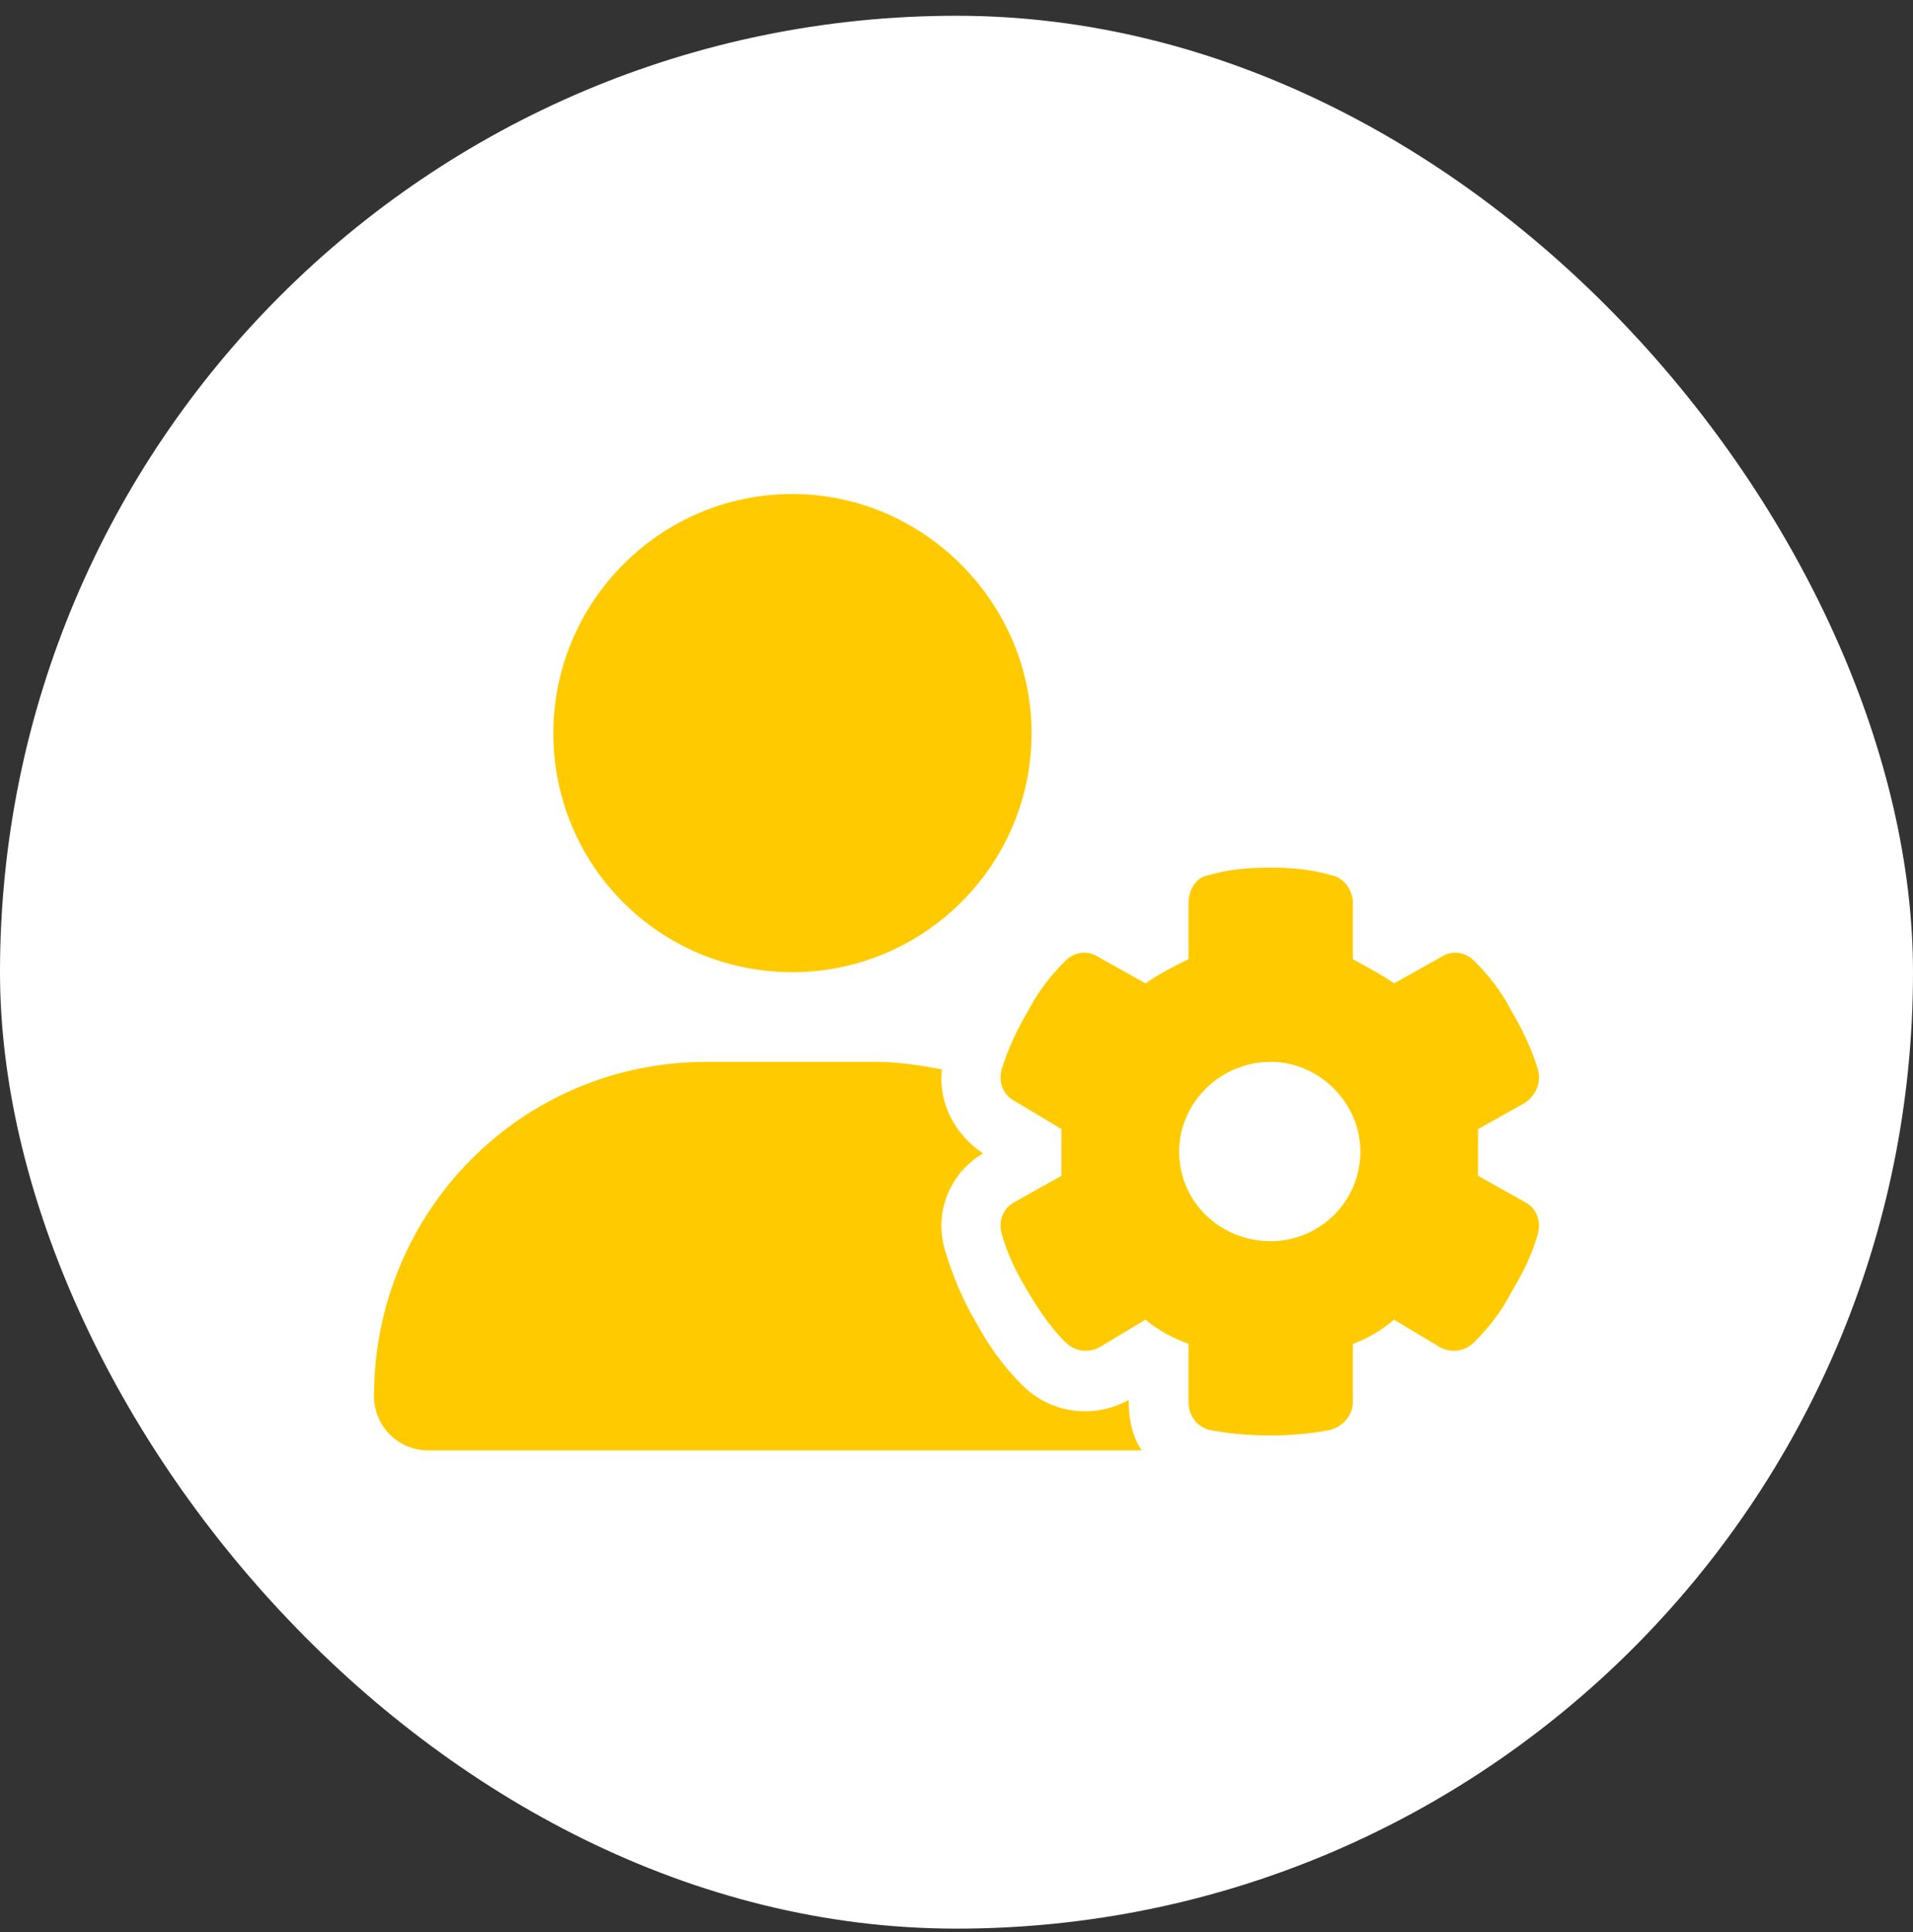
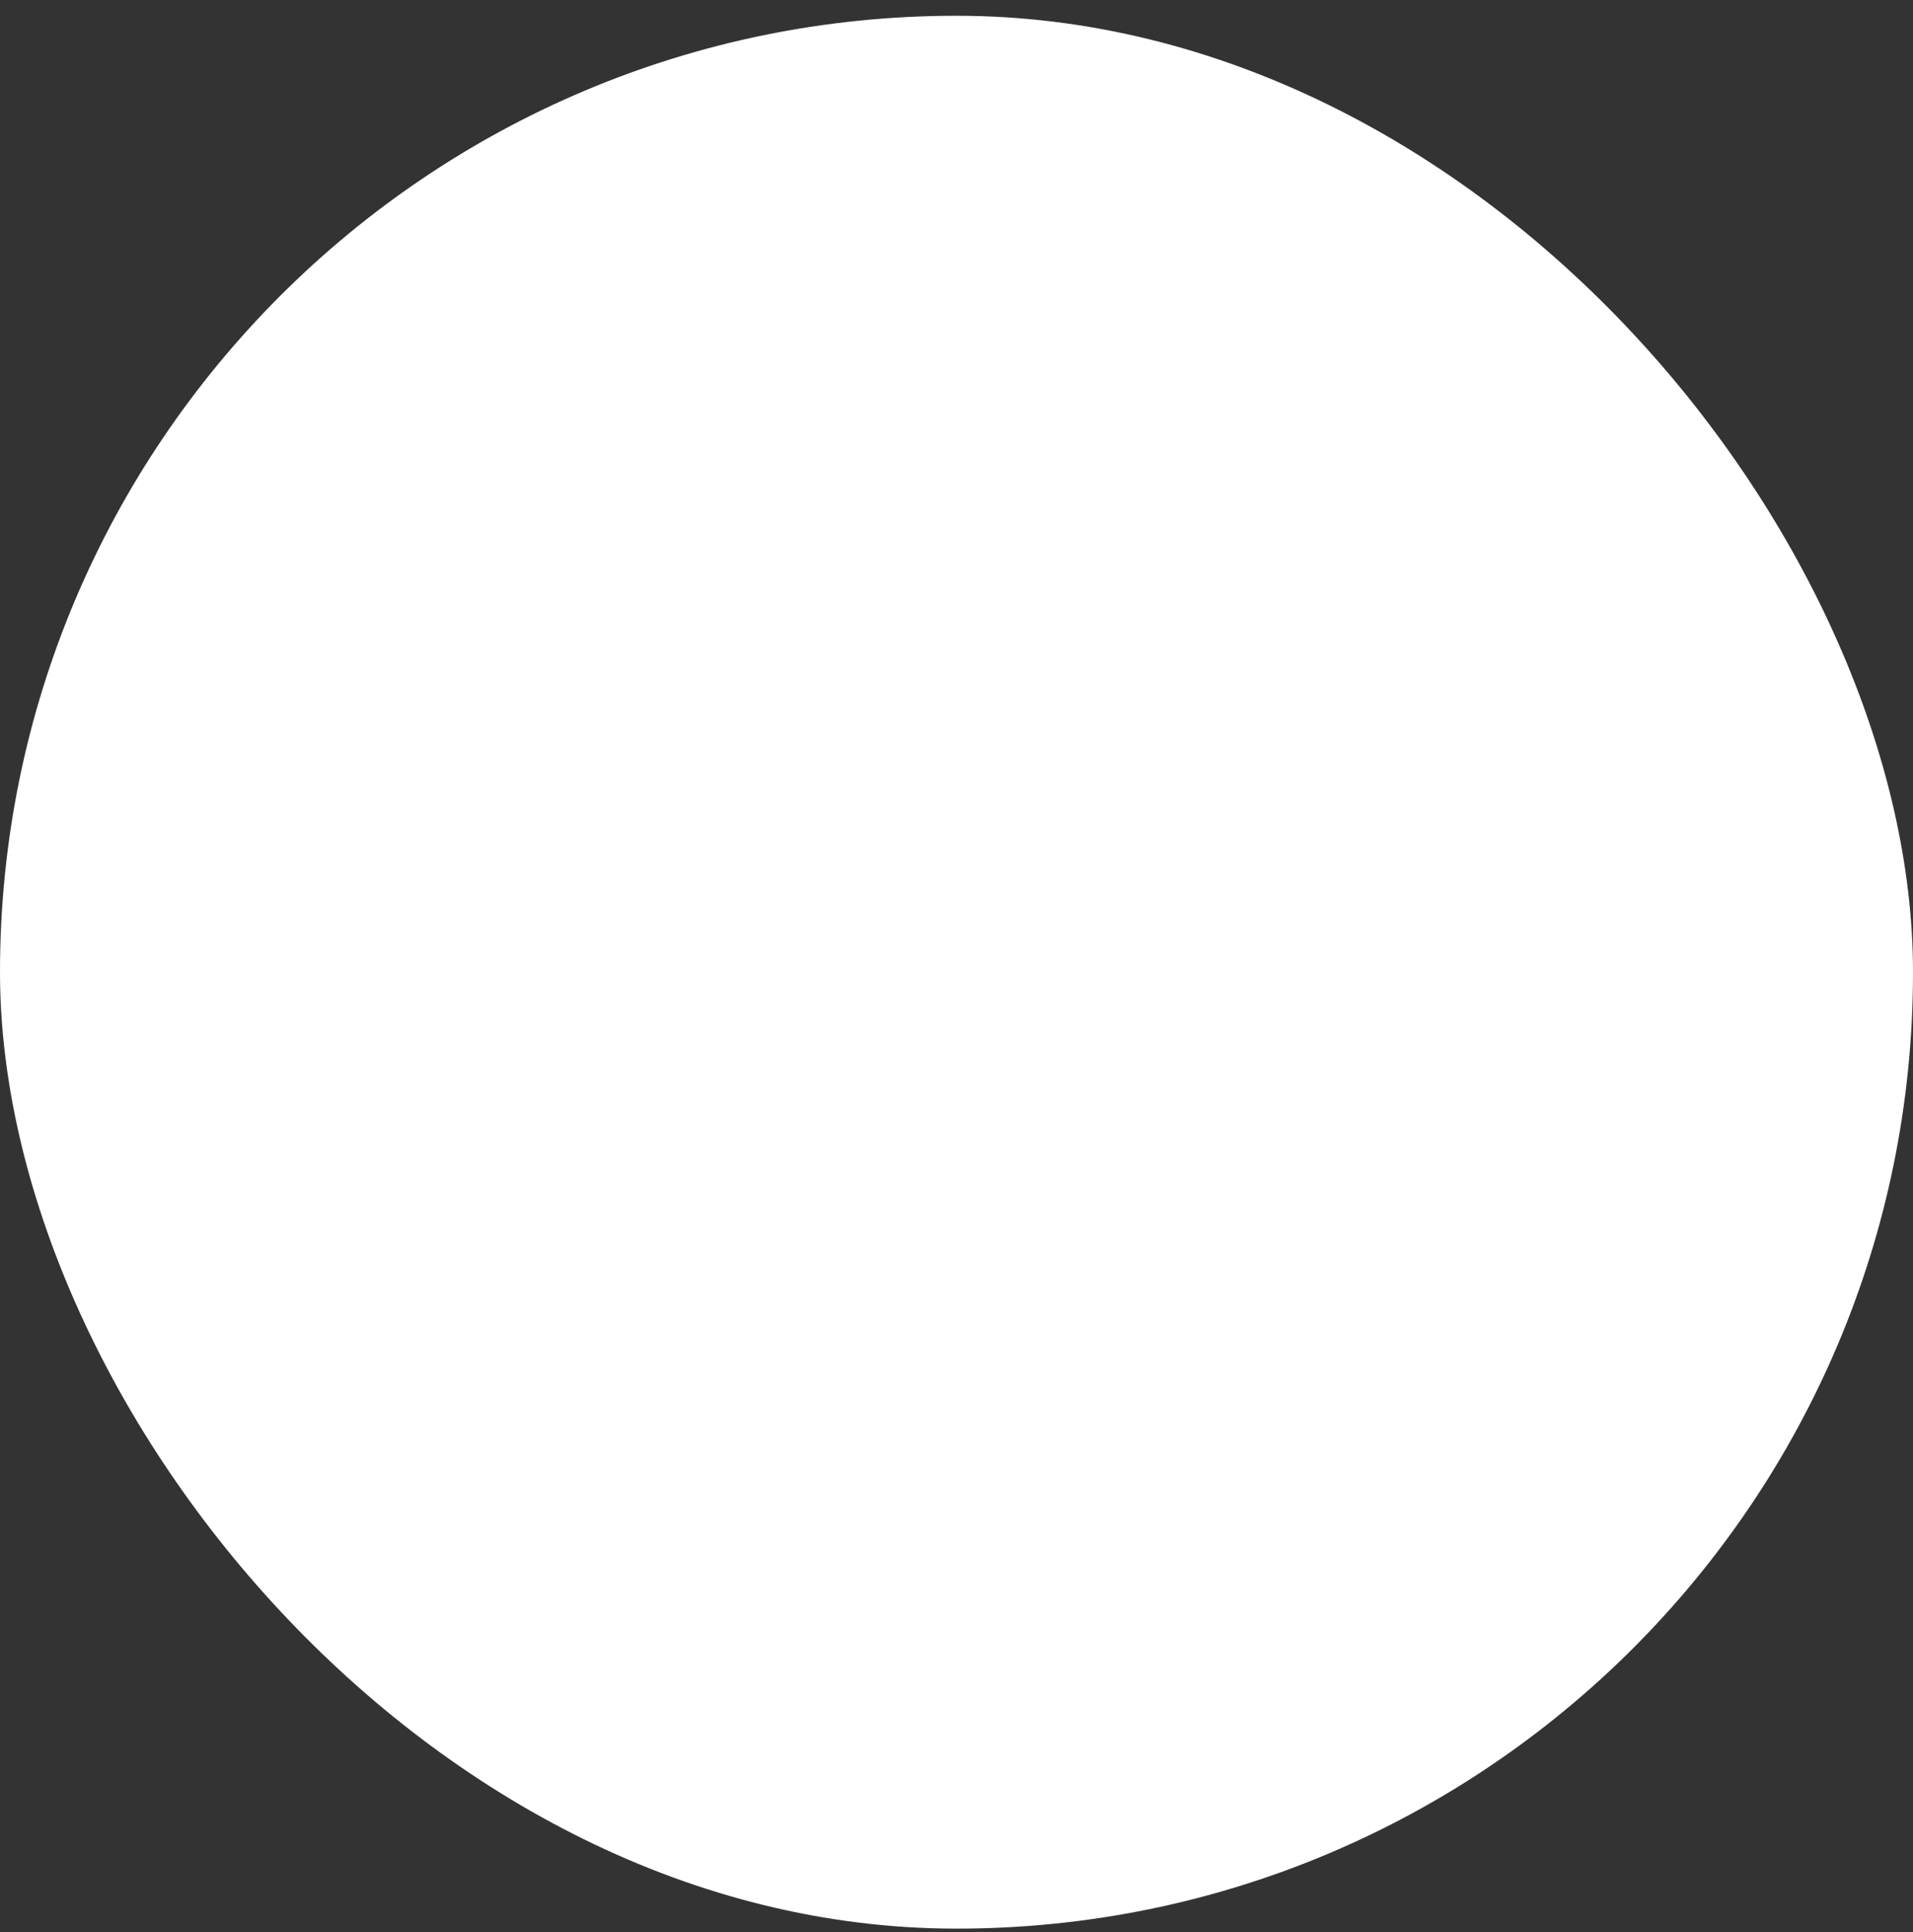
<svg xmlns="http://www.w3.org/2000/svg" width="100" height="101" viewBox="0 0 100 101" fill="none">
  <rect x="0" y="0" width="100" height="101" fill="#333333" stroke="none" />
  <rect y="0.824" width="100" height="100" rx="50" fill="white" />
-   <path d="M41.425 50.824C34.491 50.824 28.925 45.257 28.925 38.324C28.925 31.488 34.491 25.824 41.425 25.824C48.261 25.824 53.925 31.488 53.925 38.324C53.925 45.257 48.261 50.824 41.425 50.824ZM36.933 55.511H45.819C46.991 55.511 48.163 55.706 49.237 55.902C49.042 57.66 49.921 59.32 51.386 60.296C49.726 61.273 48.749 63.324 49.433 65.472C49.823 66.742 50.312 67.914 50.995 69.085C51.679 70.355 52.46 71.429 53.339 72.308C54.901 73.968 57.245 74.164 59.003 73.187V73.285C59.003 74.164 59.198 75.14 59.687 75.824H22.382C20.819 75.824 19.55 74.554 19.55 72.992C19.55 63.324 27.265 55.511 36.933 55.511ZM62.128 47.21C62.128 46.527 62.519 45.843 63.202 45.746C64.179 45.453 65.253 45.355 66.425 45.355C67.499 45.355 68.573 45.453 69.55 45.746C70.233 45.843 70.722 46.527 70.722 47.21V50.14C71.405 50.531 72.186 50.921 72.87 51.41L75.311 50.042C75.897 49.652 76.581 49.749 77.069 50.238C77.851 51.019 78.534 51.898 79.022 52.874C79.608 53.851 80.097 54.925 80.39 55.902C80.585 56.585 80.292 57.269 79.706 57.66L77.265 59.027C77.265 59.417 77.265 59.808 77.265 60.199C77.265 60.589 77.265 60.98 77.265 61.468L79.706 62.835C80.292 63.128 80.585 63.812 80.39 64.496C80.097 65.57 79.608 66.546 79.022 67.523C78.534 68.499 77.851 69.378 77.069 70.16C76.581 70.648 75.897 70.746 75.311 70.453L72.87 68.988C72.186 69.574 71.503 69.964 70.722 70.257V73.285C70.722 73.968 70.233 74.554 69.55 74.749C68.573 74.945 67.499 75.043 66.425 75.043C65.253 75.043 64.179 74.945 63.202 74.749C62.519 74.554 62.128 73.968 62.128 73.285V70.257C61.347 69.964 60.565 69.574 59.882 68.988L57.44 70.453C56.855 70.746 56.171 70.648 55.683 70.16C54.901 69.378 54.315 68.499 53.73 67.523C53.144 66.546 52.655 65.57 52.362 64.496C52.167 63.812 52.46 63.128 53.046 62.835L55.487 61.468C55.487 60.98 55.487 60.589 55.487 60.199C55.487 59.808 55.487 59.417 55.487 59.027L53.046 57.562C52.46 57.269 52.167 56.585 52.362 55.902C52.655 54.925 53.144 53.851 53.73 52.874C54.218 51.898 54.901 51.019 55.683 50.238C56.171 49.749 56.855 49.652 57.44 50.042L59.882 51.41C60.565 50.921 61.347 50.531 62.128 50.14V47.21ZM71.112 60.199C71.112 57.66 68.964 55.511 66.425 55.511C63.788 55.511 61.64 57.66 61.64 60.199C61.64 62.835 63.788 64.886 66.425 64.886C68.964 64.886 71.112 62.835 71.112 60.199Z" fill="#FFCB00" />
</svg>